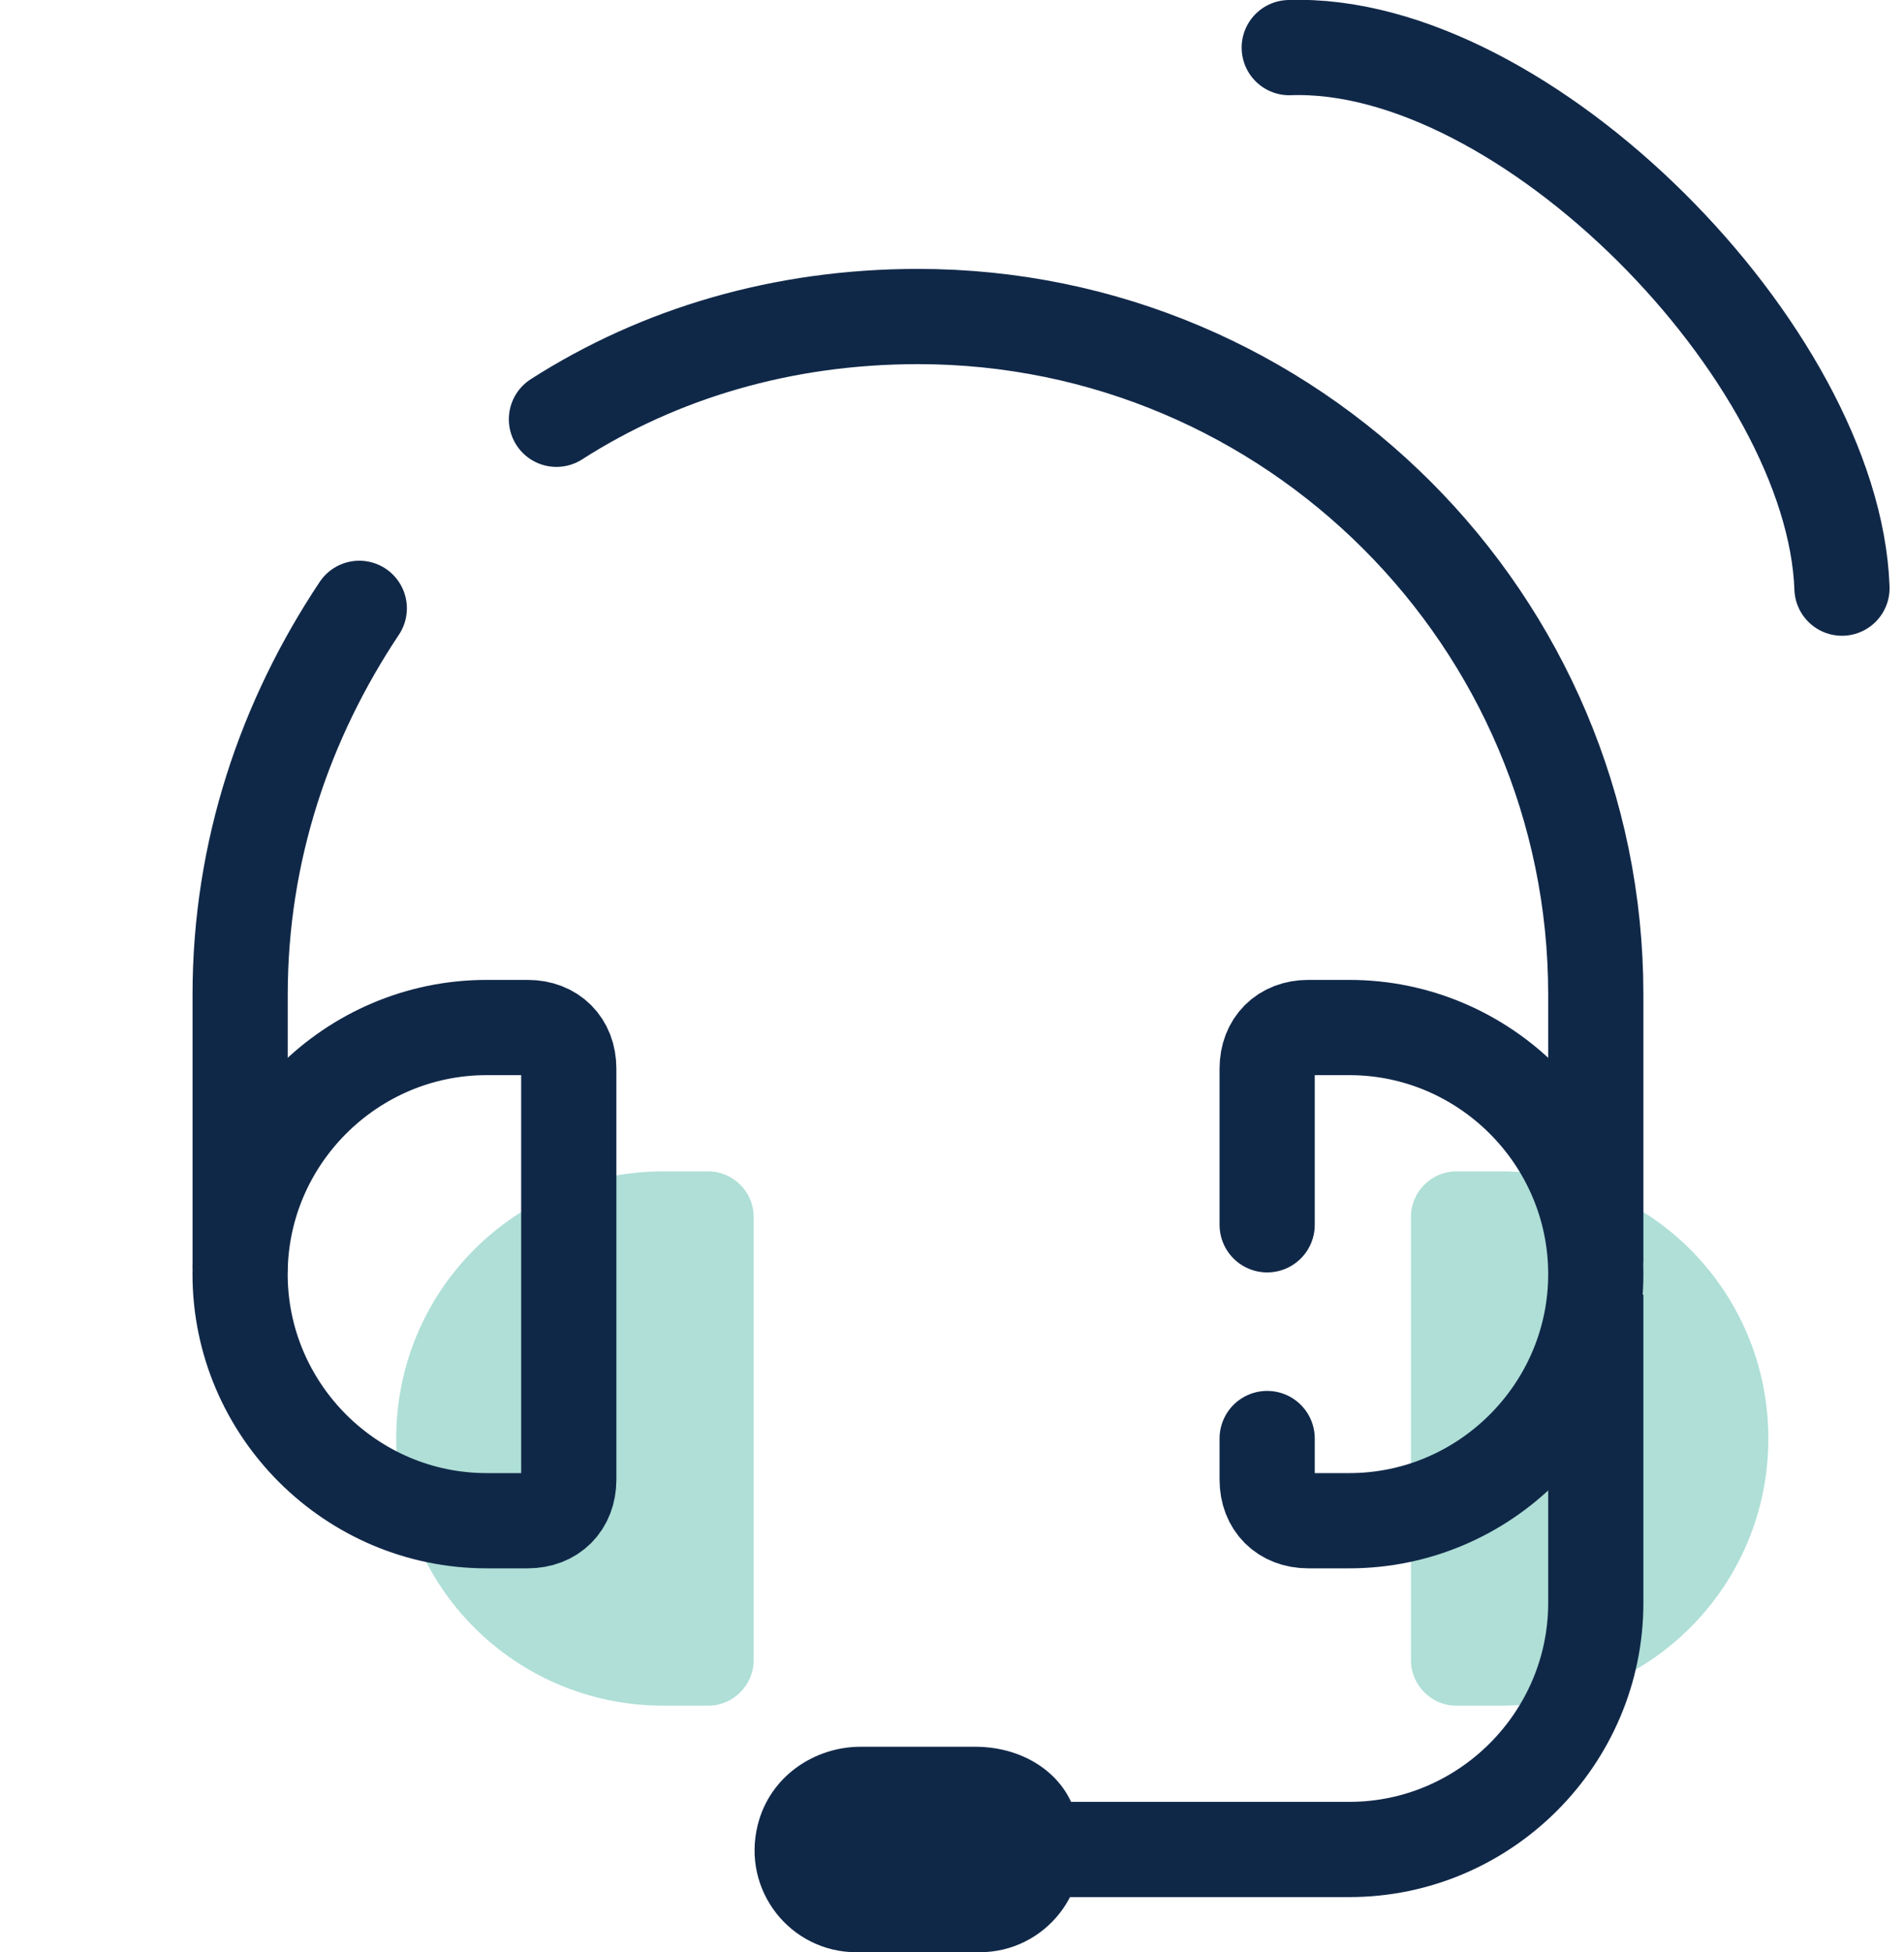
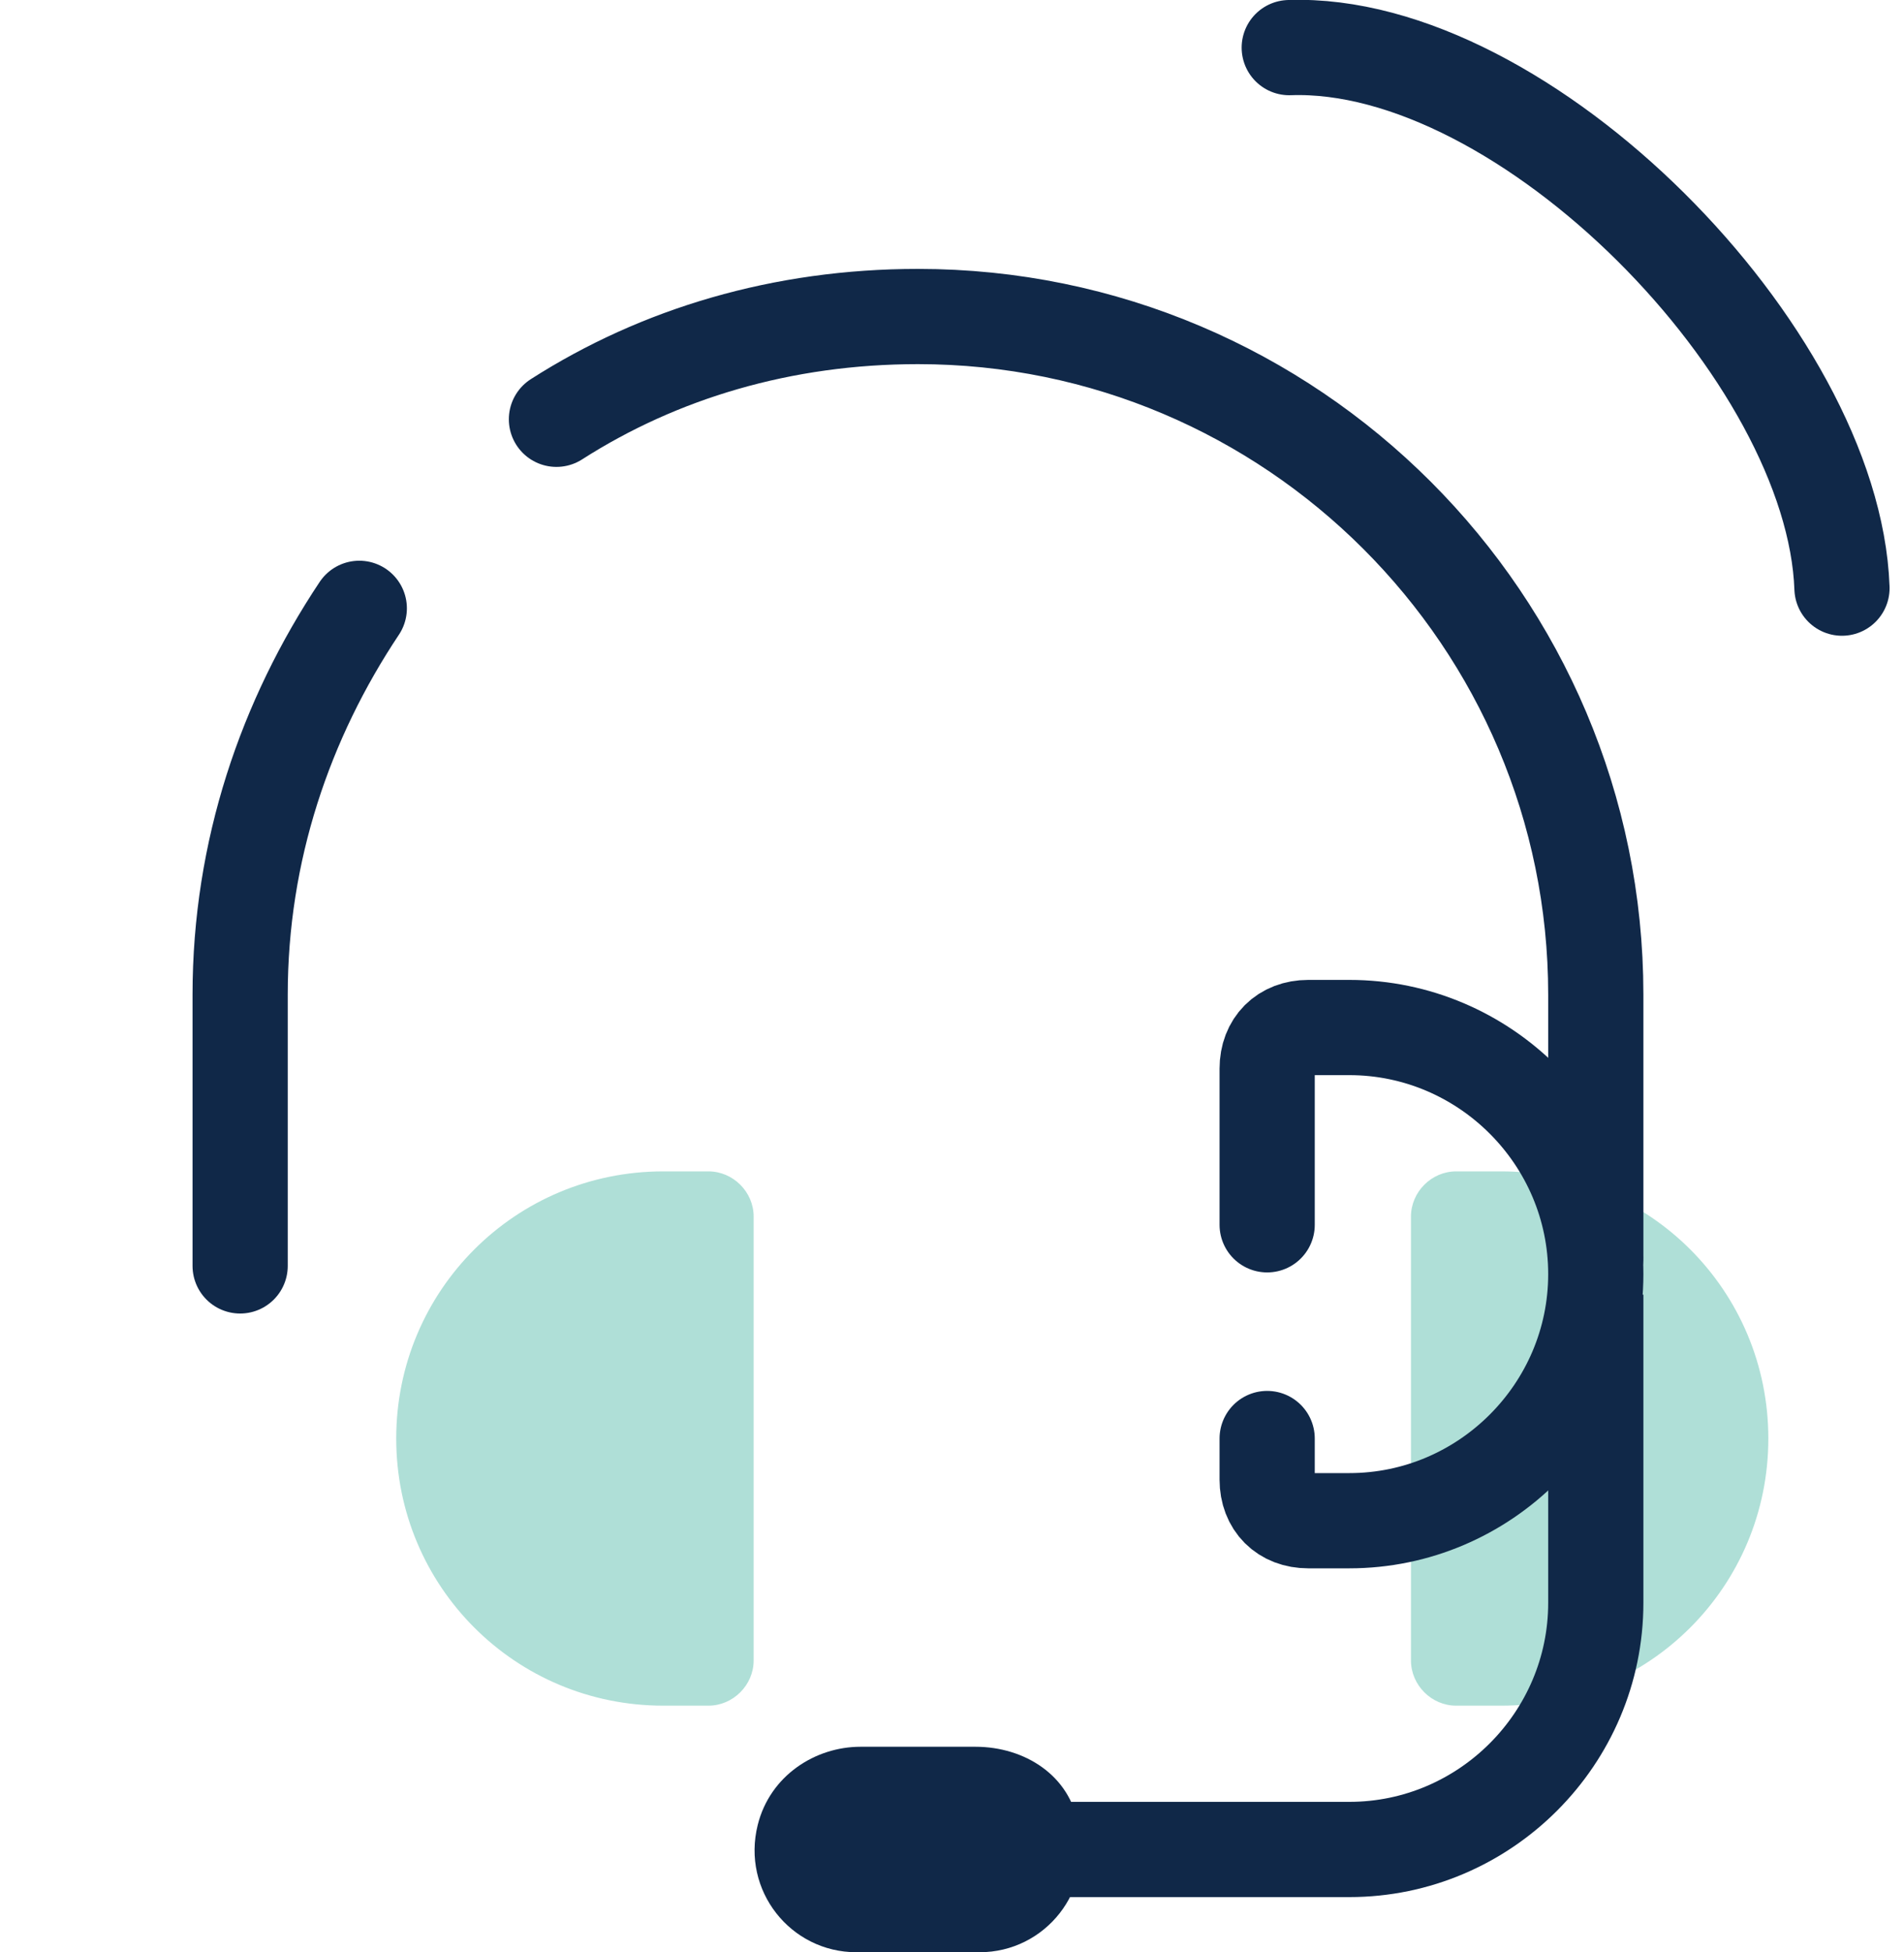
<svg xmlns="http://www.w3.org/2000/svg" width="40" height="41" viewBox="0 0 40 41" fill="none">
  <path d="M8.324 30.209C8.324 33.316 10.827 35.819 13.934 35.819H14.883C15.401 35.819 15.833 35.387 15.833 34.869V25.548C15.833 25.03 15.401 24.599 14.883 24.599H13.934C10.827 24.599 8.324 27.102 8.324 30.209Z" fill="#AFDFD7" />
  <path d="M31.54 24.599H30.591C30.073 24.599 29.642 25.031 29.642 25.549V34.869C29.642 35.387 30.073 35.819 30.591 35.819H31.54C34.647 35.819 37.15 33.316 37.15 30.209C37.15 27.102 34.647 24.599 31.54 24.599Z" fill="#AFDFD7" />
-   <path d="M5.044 26.756C5.044 29.605 7.375 31.935 10.223 31.935H11.086C11.604 31.935 11.949 31.59 11.949 31.072V22.441C11.949 21.923 11.604 21.578 11.086 21.578H10.223C7.375 21.578 5.044 23.908 5.044 26.756Z" stroke="#102848" stroke-width="2" stroke-miterlimit="10" stroke-linejoin="round" />
  <path d="M21.011 38.839H28.347C31.195 38.839 33.525 36.508 33.525 33.66V27.188" stroke="#102848" stroke-width="2" stroke-miterlimit="10" stroke-linejoin="round" />
  <path d="M18.077 36.682H20.493C21.529 36.682 22.478 37.286 22.651 38.322C22.996 39.703 21.96 40.997 20.58 40.997H17.991C16.61 40.997 15.574 39.703 15.919 38.322C16.178 37.286 17.128 36.682 18.077 36.682Z" fill="#102848" />
  <path d="M26.621 30.209V31.072C26.621 31.59 26.966 31.935 27.484 31.935H28.347C31.195 31.935 33.525 29.605 33.525 26.756C33.525 23.909 31.195 21.578 28.347 21.578H27.484C26.966 21.578 26.621 21.924 26.621 22.441V25.721" stroke="#102848" stroke-width="2" stroke-miterlimit="10" stroke-linecap="round" stroke-linejoin="round" />
  <path d="M11.69 8.805C13.848 7.424 16.437 6.647 19.285 6.647C27.139 6.647 33.525 13.034 33.525 20.887V26.411" stroke="#102848" stroke-width="2" stroke-miterlimit="10" stroke-linecap="round" stroke-linejoin="round" />
  <path d="M27.085 1C32.029 0.823 38.521 7.433 38.697 12.351" stroke="#102848" stroke-width="2" stroke-miterlimit="10" stroke-linecap="round" stroke-linejoin="round" />
  <path d="M5.045 26.584L5.045 20.888C5.045 17.867 5.994 15.106 7.548 12.775" stroke="#102848" stroke-width="2" stroke-miterlimit="10" stroke-linecap="round" stroke-linejoin="round" />
</svg>